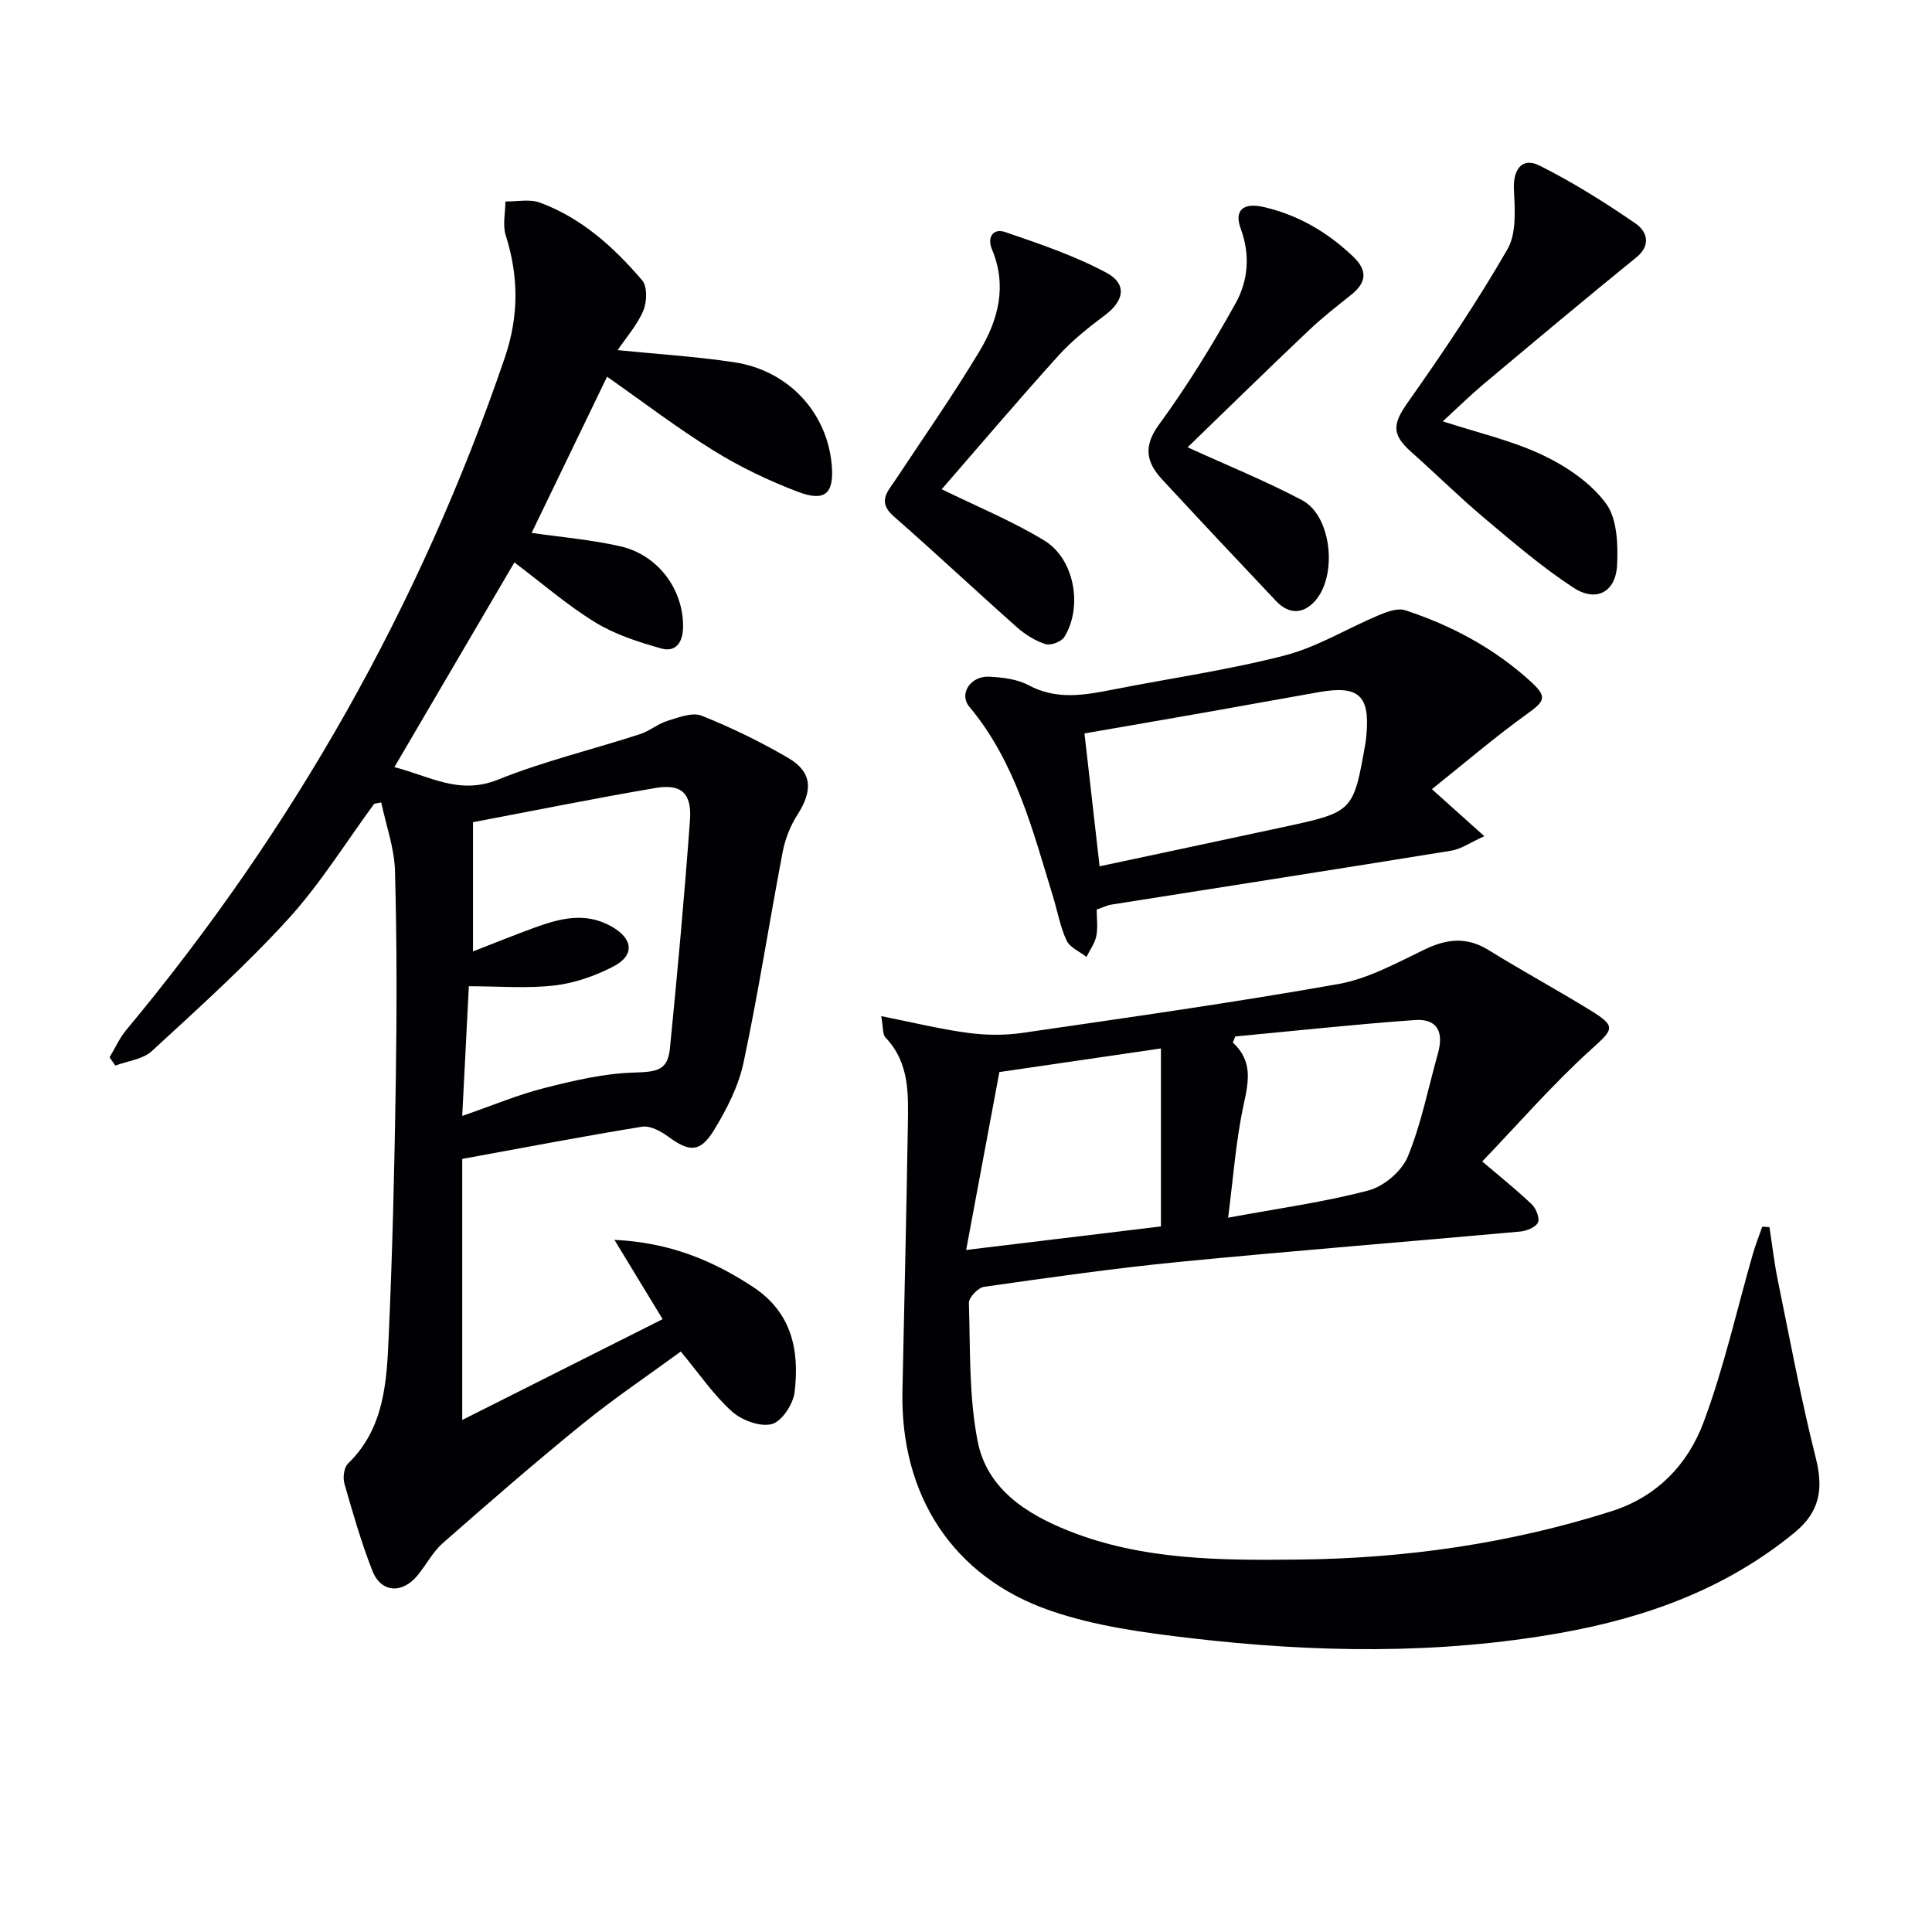
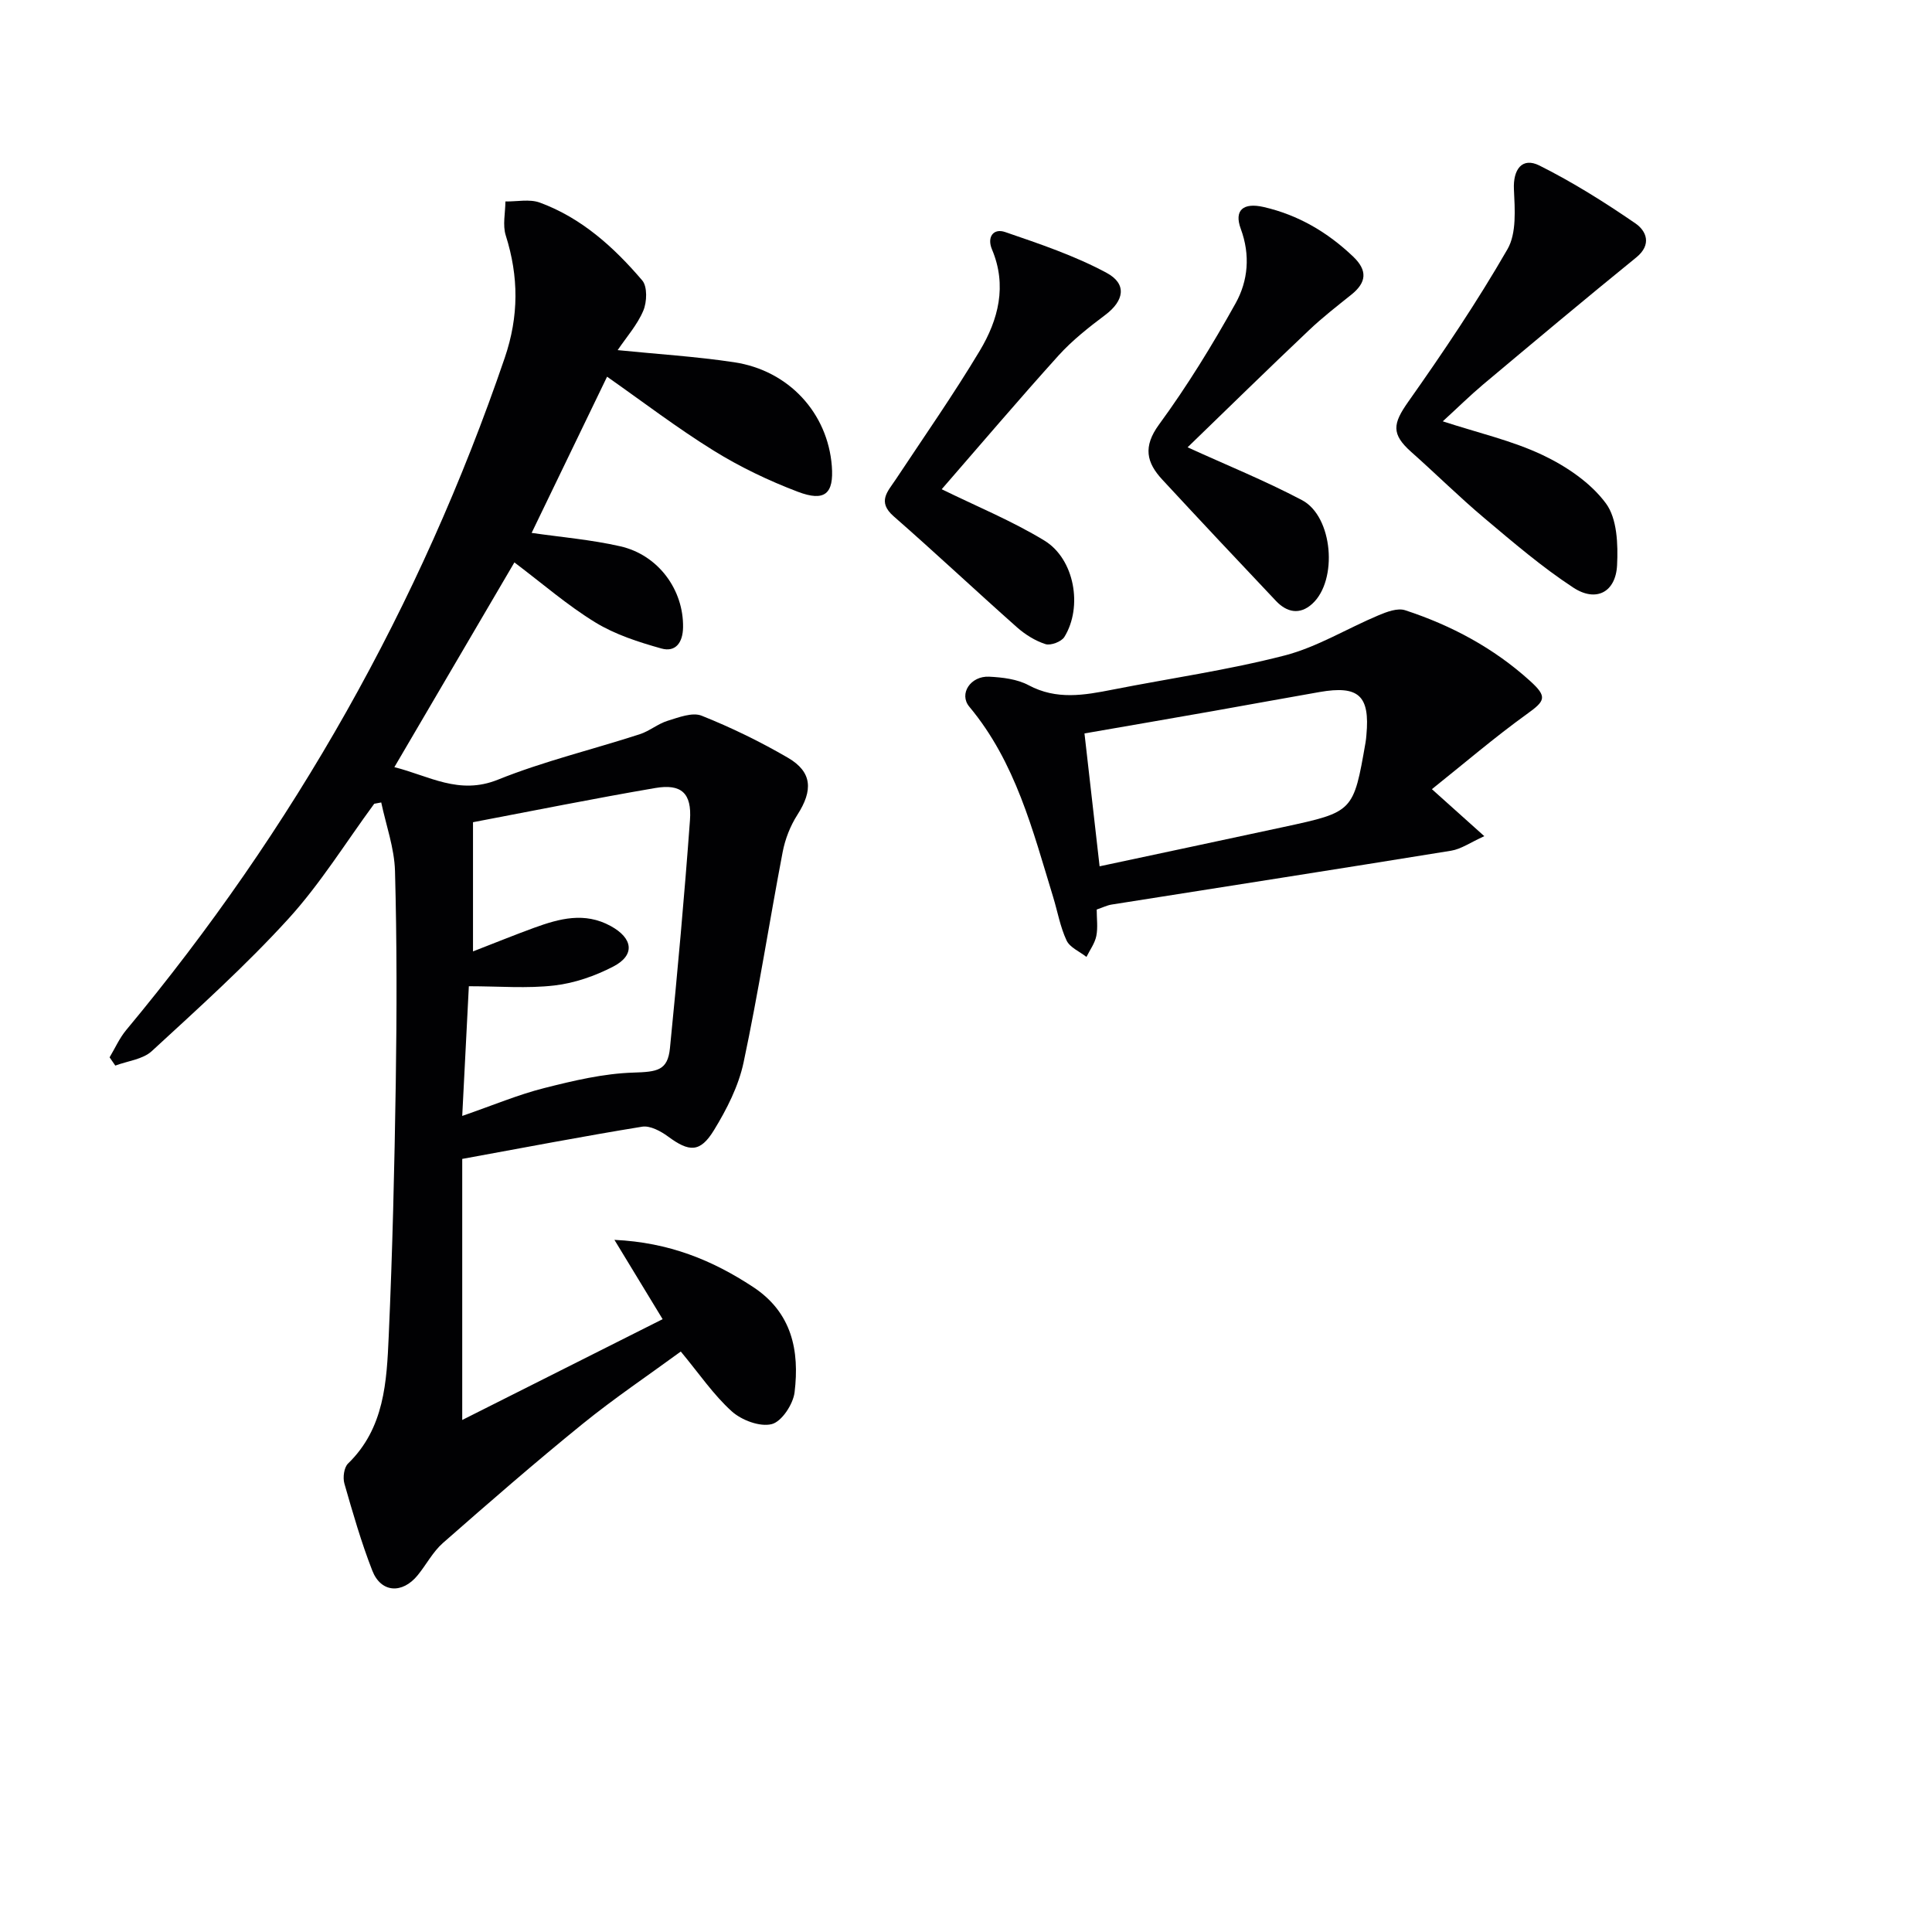
<svg xmlns="http://www.w3.org/2000/svg" enable-background="new 0 0 400 400" viewBox="0 0 400 400">
  <g fill="#010103">
    <path d="m125.69 77.99c-5.21 10.8-10.4 21.54-15.62 32.34 6.08.88 12.3 1.4 18.33 2.77 7.93 1.79 13.15 9.05 13.02 16.79-.05 3.16-1.55 5.2-4.5 4.37-4.7-1.32-9.53-2.87-13.65-5.39-5.78-3.53-10.95-8.04-16.77-12.43-8.3 14.16-16.41 28-24.85 42.39 7.19 1.8 13.37 5.84 21.42 2.6 9.51-3.83 19.59-6.24 29.37-9.41 2.02-.65 3.77-2.17 5.79-2.79 2.28-.7 5.12-1.82 7.04-1.05 6.14 2.45 12.15 5.38 17.87 8.71 5.04 2.94 5.21 6.74 1.95 11.81-1.47 2.29-2.54 5.03-3.05 7.71-2.77 14.51-5.02 29.12-8.09 43.56-1.04 4.9-3.48 9.69-6.13 14.02-2.87 4.69-5.14 4.54-9.51 1.31-1.51-1.11-3.72-2.3-5.37-2.03-12.24 1.99-24.42 4.33-37.24 6.67v54.05c13.57-6.83 27.5-13.83 41.49-20.87-3.46-5.69-6.43-10.59-9.98-16.42 11.32.53 20.28 4.21 28.7 9.75 8.07 5.3 9.64 13.2 8.6 21.81-.3 2.47-2.67 6.07-4.73 6.59-2.44.62-6.24-.81-8.28-2.65-3.78-3.41-6.72-7.77-10.55-12.38-6.66 4.88-13.77 9.66-20.4 15.04-9.81 7.96-19.35 16.26-28.85 24.6-2.08 1.83-3.43 4.47-5.21 6.66-3.2 3.94-7.62 3.66-9.41-.94-2.29-5.87-4.04-11.96-5.78-18.03-.35-1.24-.08-3.32.75-4.13 7.56-7.33 8.01-16.96 8.43-26.39.78-17.46 1.19-34.93 1.46-52.41.22-14.62.24-29.26-.16-43.88-.13-4.76-1.85-9.47-2.85-14.2-.48.09-.97.18-1.45.27-5.89 8-11.15 16.56-17.81 23.86-8.82 9.67-18.6 18.48-28.25 27.36-1.86 1.71-5 2.03-7.55 2.99-.39-.57-.79-1.14-1.18-1.71 1.13-1.89 2.04-3.97 3.43-5.64 34.64-41.6 60.87-87.91 78.38-139.18 2.94-8.62 2.91-16.82.21-25.35-.68-2.14-.08-4.68-.07-7.03 2.38.04 5-.54 7.11.23 8.66 3.18 15.36 9.25 21.22 16.12 1.09 1.28.98 4.47.22 6.26-1.24 2.94-3.48 5.46-5.31 8.17 8.08.82 16.16 1.31 24.13 2.51 11.33 1.71 19.36 10.54 20.21 21.49.44 5.71-1.42 7.46-7.05 5.32-6.03-2.29-11.96-5.13-17.44-8.53-7.58-4.7-14.73-10.16-22.04-15.29zm-29.99 153.05c6.39-2.21 11.59-4.41 16.99-5.77 6.04-1.53 12.26-3.01 18.44-3.2 4.94-.16 7.12-.4 7.58-5.1 1.56-15.7 2.99-31.42 4.14-47.16.41-5.61-1.8-7.58-7.18-6.66-12.69 2.17-25.31 4.72-37.74 7.08v26.75c4.62-1.79 8.61-3.42 12.65-4.89 5.23-1.9 10.44-3.34 15.87-.36 4.6 2.52 5.11 6.01.51 8.39-3.75 1.94-8 3.43-12.17 3.91-5.65.66-11.44.16-17.72.16-.44 8.72-.86 16.97-1.37 26.85z" />
-     <path d="m182.45 210.38c6.64 1.32 12.23 2.7 17.91 3.46 3.71.5 7.61.55 11.31.01 21.84-3.18 43.7-6.26 65.42-10.12 6.22-1.1 12.13-4.4 17.95-7.19 4.6-2.21 8.7-2.6 13.18.18 6.92 4.28 14.08 8.17 21.01 12.43 5.54 3.4 4.82 3.94.18 8.14-7.98 7.23-15.09 15.43-22.53 23.18 3.12 2.66 6.81 5.62 10.25 8.86.9.85 1.7 2.89 1.28 3.79-.47 1-2.35 1.73-3.68 1.86-23.49 2.13-47.01 3.98-70.48 6.27-13.54 1.32-27.03 3.26-40.51 5.17-1.23.17-3.18 2.22-3.14 3.34.3 9.6-.02 19.38 1.83 28.72 1.92 9.69 9.93 14.92 18.79 18.45 15.37 6.12 31.51 6.13 47.66 5.96 22.04-.23 43.65-3.3 64.72-9.99 9.5-3.01 15.85-9.72 19.11-18.44 4.21-11.27 6.83-23.13 10.17-34.73.56-1.95 1.31-3.85 1.98-5.77.5.04.99.07 1.49.11.56 3.62.97 7.28 1.7 10.86 2.52 12.32 4.81 24.71 7.88 36.89 1.62 6.4.89 11.15-4.38 15.48-14.18 11.65-30.72 17.62-48.46 20.78-25.42 4.52-50.99 4.07-76.5 1.09-9.82-1.15-19.88-2.5-29.15-5.71-20.23-6.99-31.04-23.92-30.6-45.4.38-18.3.82-36.6 1.12-54.91.1-6.47.42-13.06-4.62-18.33-.65-.68-.47-2.15-.89-4.44zm17.58 48.41c14.59-1.76 27.48-3.32 40.33-4.87 0-12.64 0-24.61 0-36.85-11.87 1.74-23.24 3.4-33.45 4.89-2.33 12.52-4.44 23.8-6.88 36.83zm55.73-44.2c-.17.42-.35.83-.52 1.25 4.16 3.83 3.29 8.04 2.25 12.85-1.63 7.51-2.16 15.27-3.22 23.42 10.57-1.96 19.98-3.23 29.08-5.65 3.17-.84 6.87-3.98 8.11-6.98 2.81-6.83 4.24-14.23 6.25-21.39 1.28-4.56-.24-7.23-4.81-6.9-12.4.89-24.76 2.23-37.14 3.4z" />
    <path d="m296.46 163.39c4.07 3.65 6.88 6.17 10.85 9.73-2.86 1.29-4.78 2.67-6.87 3.01-23.41 3.8-46.86 7.44-70.29 11.15-.95.15-1.85.61-3.09 1.03 0 1.87.27 3.74-.08 5.48-.31 1.52-1.33 2.89-2.04 4.33-1.42-1.12-3.44-1.95-4.12-3.41-1.32-2.81-1.86-5.99-2.78-9-4.23-13.81-7.76-27.9-17.35-39.39-2.22-2.66.25-6.41 4.11-6.22 2.77.14 5.8.5 8.17 1.77 5.78 3.09 11.5 2.07 17.39.91 11.88-2.34 23.91-4.05 35.61-7.07 6.74-1.74 12.93-5.59 19.44-8.32 1.71-.72 3.94-1.56 5.5-1.05 9.57 3.13 18.34 7.82 25.85 14.62 3.68 3.33 3.17 4.15-.68 6.91-6.66 4.8-12.92 10.17-19.62 15.52zm-68.8 15.97c12.9-2.75 25.53-5.43 38.15-8.15 14.41-3.11 14.41-3.13 16.92-17.54.09-.49.12-.99.17-1.49.75-8.15-1.59-10.32-9.71-8.9-7.35 1.28-14.69 2.64-22.05 3.94-8.9 1.57-17.8 3.1-26.61 4.63 1.05 9.17 2.06 18.04 3.13 27.51z" />
    <path d="m298.71 87.23c7.41 2.42 14.4 4 20.71 7 4.9 2.33 9.91 5.72 13.06 9.98 2.34 3.15 2.53 8.49 2.32 12.79-.27 5.6-4.34 7.76-9.06 4.66-6.49-4.25-12.44-9.36-18.4-14.37-5.21-4.38-10.05-9.19-15.15-13.71-4.19-3.73-3.83-5.85-.64-10.38 7.25-10.27 14.29-20.73 20.56-31.61 1.91-3.32 1.52-8.26 1.33-12.41-.19-4.08 1.68-6.71 5.28-4.91 6.91 3.46 13.52 7.61 19.89 11.99 2.21 1.52 3.47 4.35.16 7.04-10.68 8.67-21.22 17.51-31.76 26.35-2.73 2.3-5.29 4.84-8.3 7.58z" />
    <path d="m194.97 101.29c7.17 3.52 14.54 6.54 21.26 10.63 6.25 3.81 7.98 13.72 4.14 19.95-.61.99-2.83 1.83-3.91 1.49-2.12-.68-4.2-1.98-5.89-3.47-8.57-7.6-16.93-15.46-25.55-23-3.46-3.03-1.22-5.13.43-7.62 5.86-8.85 11.95-17.56 17.4-26.65 3.85-6.42 5.69-13.48 2.53-20.98-1.07-2.54.26-4.44 2.72-3.6 7.14 2.45 14.4 4.89 21.01 8.45 4.31 2.32 3.59 5.81-.27 8.71-3.42 2.57-6.84 5.26-9.69 8.41-8.34 9.24-16.41 18.75-24.18 27.68z" />
    <path d="m245.88 92.61c7.92 3.62 16.01 6.89 23.69 10.94 6.41 3.38 7.47 16.6 2.11 21.47-2.59 2.35-5.26 1.76-7.49-.59-7.89-8.33-15.74-16.7-23.54-25.12-3.28-3.54-4.05-6.81-.69-11.41 5.84-7.98 11.05-16.47 15.86-25.11 2.58-4.64 3.08-9.97 1.07-15.41-1.43-3.87.51-5.49 4.74-4.52 7.14 1.64 13.22 5.21 18.52 10.26 3.02 2.88 2.79 5.35-.36 7.88-2.98 2.39-6.02 4.74-8.78 7.37-8.56 8.1-16.99 16.36-25.13 24.24z" />
  </g>
</svg>